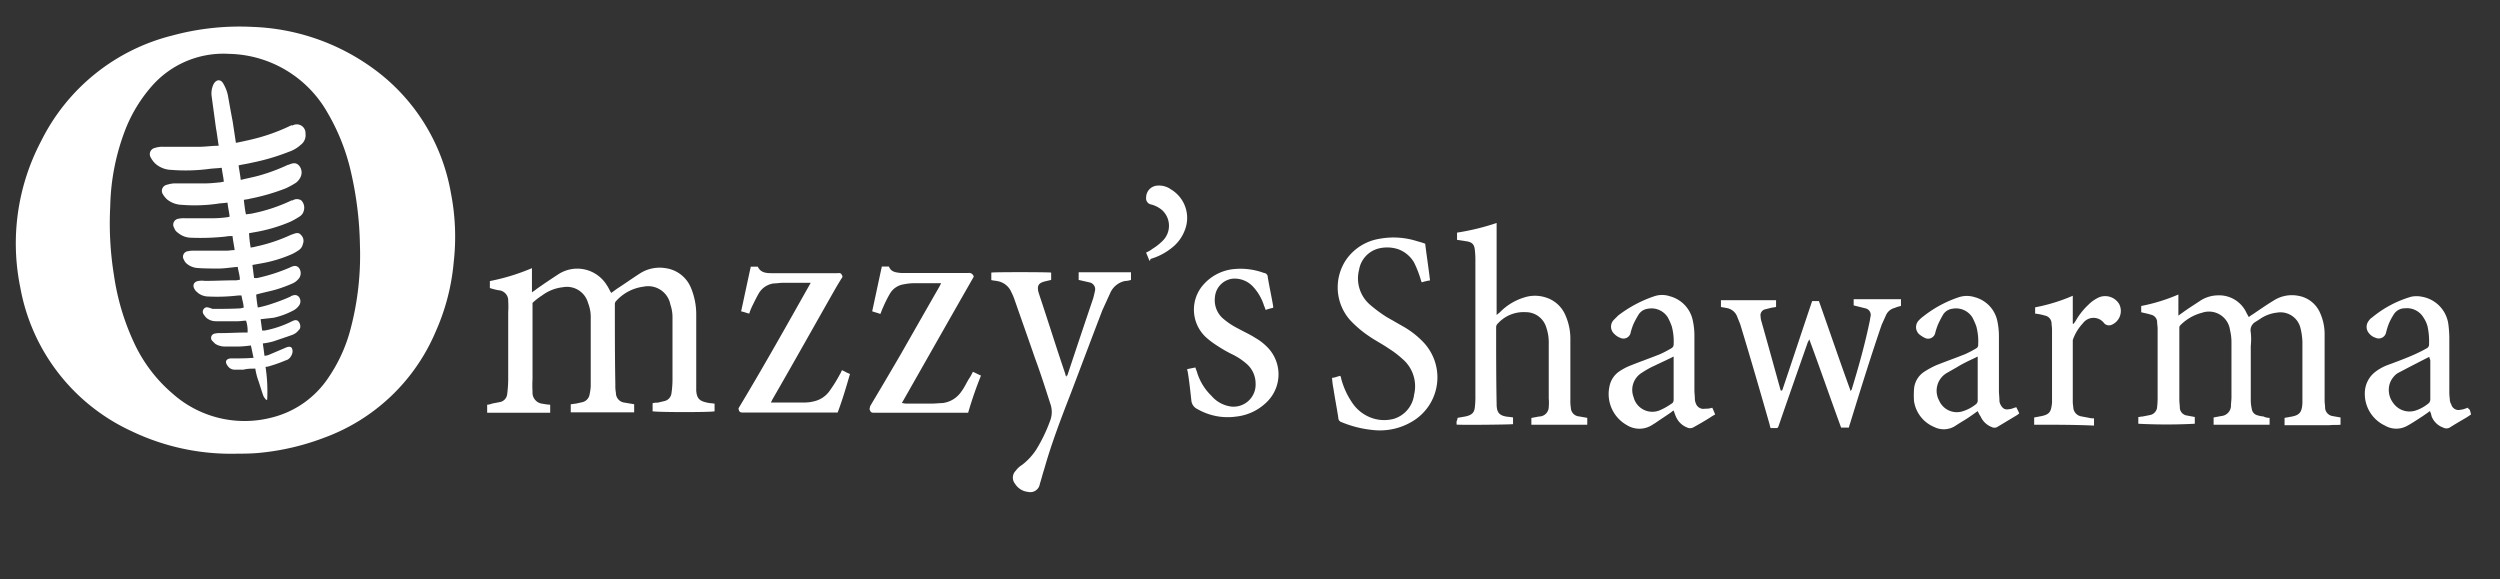
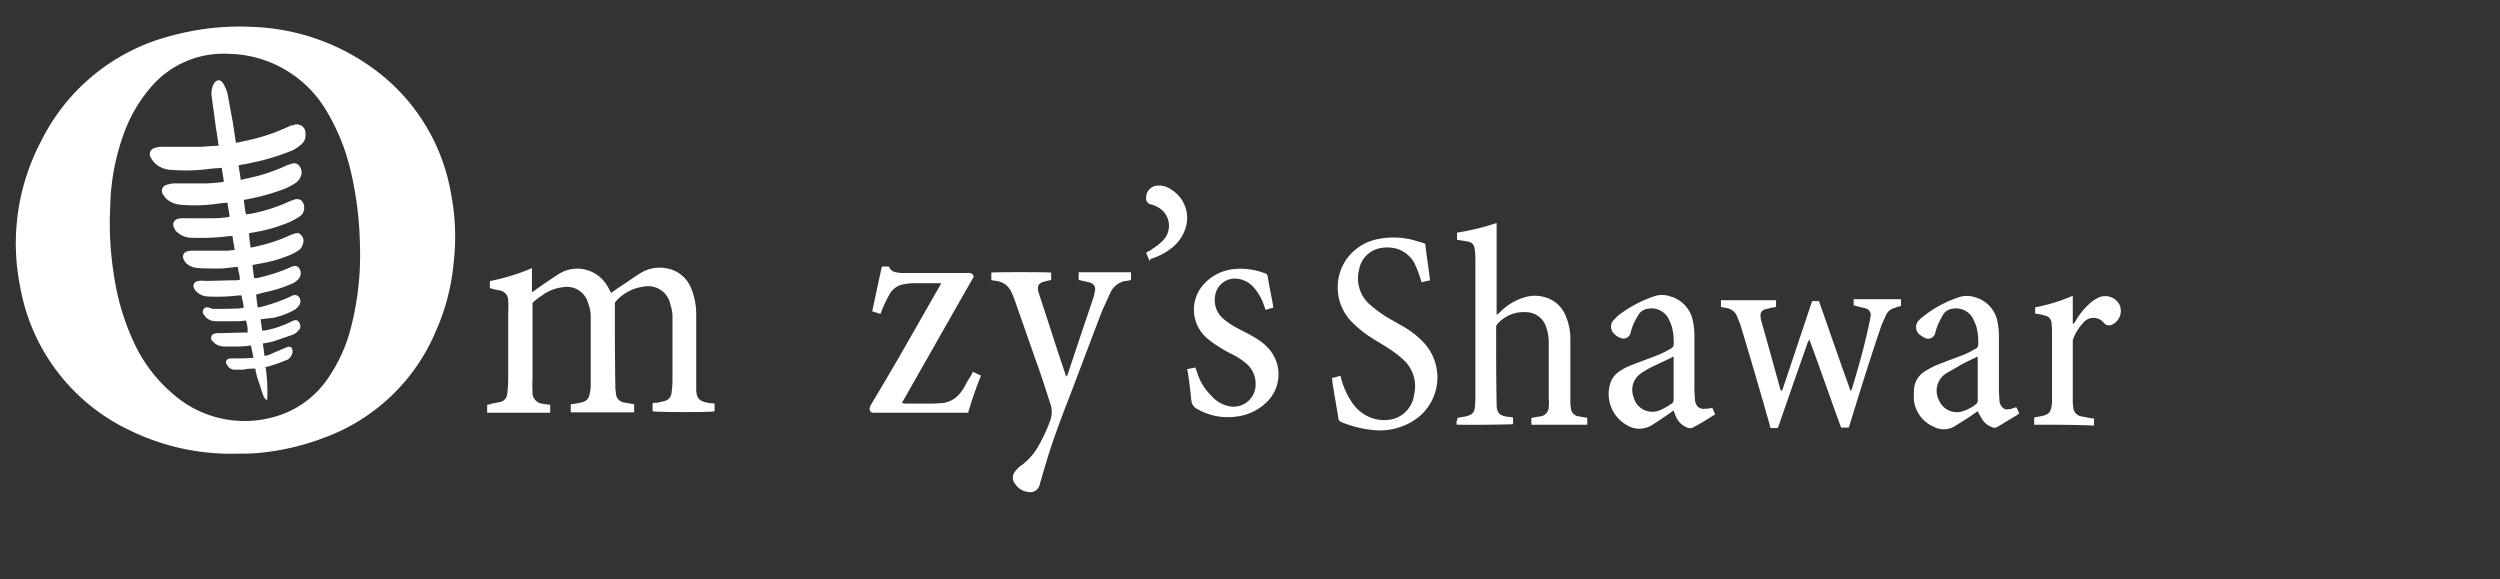
<svg xmlns="http://www.w3.org/2000/svg" id="Layer_1" data-name="Layer 1" viewBox="0 0 259 60">
  <rect x="0" y="0" width="259" height="60" fill="#333333" stroke="none" />
  <defs>
    <style>.cls-1{fill:#fff;}</style>
  </defs>
  <title>Artboard 1</title>
-   <path class="cls-1" d="M235.13,43.29V44h-5.8v-.75l.8-.15a1.09,1.09,0,0,0,1-1.1c0-.25.05-.55.05-.85v-5.7a5.34,5.34,0,0,0-.15-1.25,2.2,2.2,0,0,0-2.9-1.8,4.86,4.86,0,0,0-2.25,1.3.38.38,0,0,0-.1.2v7.55c0,.25.05.55.05.8a.85.85,0,0,0,.75.8l.8.15v.7a57.07,57.07,0,0,1-5.85,0v-.7c.15,0,.3-.05.45-.05l.75-.15a.91.91,0,0,0,.75-.85,9.63,9.63,0,0,0,.05-1.2v-6.9c0-.25-.05-.45-.05-.7a.8.8,0,0,0-.65-.75c-.3-.1-.6-.15-1-.25v-.65a18.6,18.6,0,0,0,3.85-1.19v2.19c.15-.1.25-.2.35-.25.6-.45,1.25-.85,1.85-1.25a3.4,3.4,0,0,1,1.85-.6,3.12,3.12,0,0,1,2.9,1.6c.1.2.2.4.35.65a2.12,2.12,0,0,1,.35-.25c.75-.5,1.45-1,2.2-1.45a3.49,3.49,0,0,1,2.6-.5,3,3,0,0,1,2.2,1.7,5.37,5.37,0,0,1,.5,2.35v6.8c0,.25.05.5.05.75a.91.91,0,0,0,.75.85l.85.15V44c-.4.05-.75,0-1.15.05h-4.65v-.75c.15-.05.3-.05.5-.1,1-.15,1.3-.4,1.35-1.45V35.44a6.76,6.76,0,0,0-.2-1.45,2.13,2.13,0,0,0-2.45-1.6,3.81,3.81,0,0,0-1.5.5c-.25.15-.45.3-.7.45a1,1,0,0,0-.5,1.1,6.55,6.55,0,0,1,0,1.4v5.7a4.38,4.38,0,0,0,.1.8.8.8,0,0,0,.65.7,2.13,2.13,0,0,0,.55.1A1.35,1.35,0,0,0,235.13,43.29Z" />
  <path class="cls-1" d="M57,41.93v.83H50.47v-.83a1.58,1.58,0,0,0,.51-.12l.83-.16a.93.93,0,0,0,.73-.78,12.94,12.94,0,0,0,.11-1.51v-7a9.16,9.16,0,0,0,0-1.17,1.06,1.06,0,0,0-1-1.12,6.63,6.63,0,0,1-.9-.23v-.72a21.84,21.84,0,0,0,4.36-1.34v2.51c.22-.17.34-.22.45-.33.72-.51,1.45-1,2.23-1.51a3.59,3.59,0,0,1,5.09,1.12c.16.22.27.5.44.78l.62-.45c.78-.5,1.56-1.06,2.34-1.56A3.78,3.78,0,0,1,69,27.79a3.32,3.32,0,0,1,2.57,2,7.15,7.15,0,0,1,.56,2.69v8c.06.79.34,1.07,1.12,1.23.22.06.45.06.78.11v.79c-.33.11-5.81.11-6.42,0v-.84a1.7,1.7,0,0,1,.5-.05l.73-.17a.94.94,0,0,0,.72-.78,10.09,10.09,0,0,0,.11-1.34V33a4.08,4.08,0,0,0-.22-1.45,2.34,2.34,0,0,0-2.79-1.85,4.6,4.6,0,0,0-2.85,1.51.42.42,0,0,0-.11.28c0,2.79,0,5.59.05,8.38a4,4,0,0,0,.06.84,1,1,0,0,0,.89,1l1,.17v.84H59.13v-.84c.17,0,.34-.06.51-.06l.72-.16a1,1,0,0,0,.73-.84A4.83,4.83,0,0,0,61.2,40v-7a4,4,0,0,0-.28-1.62,2.27,2.27,0,0,0-2.63-1.62,4.37,4.37,0,0,0-2.12.84,6.46,6.46,0,0,0-1,.78c0,.39,0,.73,0,1.12v6.76a12,12,0,0,0,0,1.34,1.15,1.15,0,0,0,1.06,1.23A5.32,5.32,0,0,0,57,41.93Z" />
  <path class="cls-1" d="M151,43.29l.85-.15c.65-.15.9-.4.95-1a9.63,9.63,0,0,0,.05-1.2V27.15a9.63,9.63,0,0,0-.05-1.2c-.05-.6-.25-.85-.85-.95l-1-.15V24.1a24.49,24.49,0,0,0,4.1-1v9.54c.15-.15.25-.2.35-.3A5.92,5.92,0,0,1,158,30.79a3.58,3.58,0,0,1,2.05,0,3.25,3.25,0,0,1,2.14,1.9,6,6,0,0,1,.5,2.45v6.35a3.78,3.78,0,0,0,.05.75.92.92,0,0,0,.85.9l.85.15V44h-5.79v-.7l.8-.15a1,1,0,0,0,1-1,4.57,4.57,0,0,0,0-.85V35.64a4.84,4.84,0,0,0-.25-1.7,2.21,2.21,0,0,0-2.15-1.6,3.6,3.6,0,0,0-2.85,1.15.54.54,0,0,0-.2.45c0,2.65,0,5.25.05,7.9,0,.95.3,1.25,1.25,1.35.15,0,.3.05.45.05v.7c-.25.05-5.2.1-5.85.05v-.35S151,43.49,151,43.29Z" />
  <path class="cls-1" d="M184.64,40.44c1.05-3.1,2.05-6.15,3.1-9.25h.7c1.1,3.1,2.15,6.2,3.3,9.35,0-.1.1-.15.1-.2.7-2.3,1.35-4.6,1.85-7,.05-.2.05-.35.1-.55a.7.7,0,0,0-.55-.85l-1.2-.3V31h4.9v.7a3.23,3.23,0,0,0-.65.2,1.34,1.34,0,0,0-.9.75l-.45,1c-1.15,3.35-2.2,6.75-3.25,10.15-.05.15-.1.3-.15.5h-.8c-1.1-3-2.15-6.05-3.3-9.15a1.66,1.66,0,0,1-.15.3c-1,2.85-2,5.7-3,8.6-.1.3-.1.3-.4.3h-.45a1.27,1.27,0,0,1-.1-.35c-1-3.5-2-6.95-3.05-10.4l-.3-.75a1.41,1.41,0,0,0-1.2-.95c-.15-.05-.35-.05-.5-.1v-.7H184v.7c-.2.05-.35.05-.55.1l-.6.15a.63.63,0,0,0-.45.75,1.8,1.8,0,0,0,.1.55c.65,2.3,1.3,4.65,1.95,7,0,0,.05.1.05.15A.18.18,0,0,1,184.64,40.44Z" />
  <path class="cls-1" d="M138,39.14c.3,0,.55-.15.85-.2a.71.71,0,0,1,.1.3,8.09,8.09,0,0,0,1.15,2.5,4.05,4.05,0,0,0,2.3,1.65,3.88,3.88,0,0,0,2,0,3,3,0,0,0,2.1-2.5,3.71,3.71,0,0,0-1.2-3.7,10.07,10.07,0,0,0-1.45-1.1c-.65-.45-1.35-.8-2-1.25a11.23,11.23,0,0,1-2-1.7,5.12,5.12,0,0,1-.35-6.29,5.21,5.21,0,0,1,3.35-2.1,8,8,0,0,1,4,.25,7.12,7.12,0,0,1,.8.25c.15,1.25.35,2.5.5,3.8a5.23,5.23,0,0,0-.85.2.84.84,0,0,1-.1-.25,11.19,11.19,0,0,0-.7-1.8,3.14,3.14,0,0,0-1.7-1.4,3.69,3.69,0,0,0-2-.05,2.74,2.74,0,0,0-2,2.2,3.6,3.6,0,0,0,1.1,3.59,14.41,14.41,0,0,0,1.75,1.3l1.75,1a9.07,9.07,0,0,1,2.05,1.6,5.3,5.3,0,0,1-1.1,8.2,6.52,6.52,0,0,1-4.2.9,11.22,11.22,0,0,1-3.15-.8.46.46,0,0,1-.35-.45c-.15-1-.35-2-.5-3A8.48,8.48,0,0,1,138,39.14Z" />
  <path class="cls-1" d="M177.39,42.24c.1.2.2.45.3.7a4.4,4.4,0,0,0-.5.3c-.55.35-1.15.7-1.7,1a.7.7,0,0,1-.7.05,2.07,2.07,0,0,1-1.15-1.1c-.1-.2-.15-.4-.25-.65-.1,0-.2.15-.3.2-.5.35-1.05.7-1.55,1.05l-.4.25a2.44,2.44,0,0,1-2.6,0,3.69,3.69,0,0,1-1.8-4,2.43,2.43,0,0,1,1-1.55,5.94,5.94,0,0,1,1.25-.65c1-.4,2-.75,3-1.15a12.66,12.66,0,0,0,1.15-.6.45.45,0,0,0,.25-.4,6,6,0,0,0-.2-1.9,7.08,7.08,0,0,0-.4-.9,2,2,0,0,0-2.1-.9,1.33,1.33,0,0,0-.9.55,10.58,10.58,0,0,0-.55,1,6.33,6.33,0,0,0-.3.9.76.76,0,0,1-1.1.55,1.58,1.58,0,0,1-.6-.4,1,1,0,0,1-.05-1.45l.45-.45a12.88,12.88,0,0,1,3.75-2,2.5,2.5,0,0,1,1.6,0,3.28,3.28,0,0,1,2.4,2.6,7.14,7.14,0,0,1,.15,1.45v5.65c0,.35.05.65.05,1a1.18,1.18,0,0,0,.1.4.82.82,0,0,0,.95.55A2.1,2.1,0,0,0,177.39,42.24Zm-4-5.3c-.1.05-.15.05-.2.1l-1.9.9a8.55,8.55,0,0,0-1.15.65,2.08,2.08,0,0,0-.9,2.55,2,2,0,0,0,2.75,1.35,6.69,6.69,0,0,0,1.15-.65c.2-.1.25-.25.25-.5v-4.4Z" />
  <path class="cls-1" d="M204.89,42.59c-.35.25-.7.5-1,.7s-.9.55-1.35.85a2.2,2.2,0,0,1-2.15.1,3.45,3.45,0,0,1-2.1-2.7,9.63,9.63,0,0,1,0-1.2,2.35,2.35,0,0,1,1.1-1.85,9.17,9.17,0,0,1,1.2-.65c1-.4,2-.75,3-1.15a12.66,12.66,0,0,0,1.15-.6.41.41,0,0,0,.2-.4,6,6,0,0,0-.2-1.9,7.08,7.08,0,0,0-.4-.9,2,2,0,0,0-2.1-.9,1.33,1.33,0,0,0-.9.55,10.58,10.58,0,0,0-.55,1.05,6.33,6.33,0,0,0-.3.9.75.75,0,0,1-1,.55,2.83,2.83,0,0,1-.65-.4,1,1,0,0,1-.05-1.45,3.23,3.23,0,0,1,.45-.4,12.1,12.1,0,0,1,3.7-2,2.66,2.66,0,0,1,1.65,0,3.23,3.23,0,0,1,2.35,2.55,7.63,7.63,0,0,1,.15,1.5v5.65c0,.35.05.65.05,1a.94.94,0,0,0,.1.4c.2.4.45.6.9.5.25,0,.5-.15.75-.2l.15.3a2.44,2.44,0,0,1,.15.35s-.15.1-.2.15l-2,1.2a.61.61,0,0,1-.65.05,2.07,2.07,0,0,1-1.15-1.1C205.09,43,205,42.84,204.89,42.59Zm0-5.65c-.1.05-.15.05-.2.1-.65.3-1.3.6-1.95,1l-1.05.6a2.13,2.13,0,0,0-.8,2.85,2,2,0,0,0,2.5,1.1,4.08,4.08,0,0,0,1.3-.7.49.49,0,0,0,.2-.45V36.94Z" />
-   <path class="cls-1" d="M251.73,42.59c-.25.2-.5.35-.7.5-.55.35-1.05.7-1.6,1a2.32,2.32,0,0,1-2.35,0A3.63,3.63,0,0,1,245,40.59a2.78,2.78,0,0,1,1-2,4.87,4.87,0,0,1,1.3-.75c.95-.35,1.9-.7,2.8-1.1.45-.2.85-.4,1.3-.65a.44.44,0,0,0,.25-.45,7.3,7.3,0,0,0-.15-1.8,2.92,2.92,0,0,0-.4-.9,2,2,0,0,0-1.95-1,1.33,1.33,0,0,0-1.1.55,6.41,6.41,0,0,0-.55,1,7,7,0,0,0-.3.95.78.78,0,0,1-1.1.55,1.4,1.4,0,0,1-.7-.5,1,1,0,0,1,0-1.25,1.17,1.17,0,0,1,.35-.35,11.3,11.3,0,0,1,4.05-2.15,2.73,2.73,0,0,1,1.1,0,3.34,3.34,0,0,1,2.75,2.85,12.26,12.26,0,0,1,.1,1.35v5.5a5.43,5.43,0,0,0,.05.9,1,1,0,0,0,.15.55.78.78,0,0,0,1,.55c.25,0,.5-.15.75-.2,0,.05,0,.1.1.15s.15.35.2.55l-.45.3c-.6.35-1.2.7-1.75,1.05a.7.7,0,0,1-.7,0,2,2,0,0,1-1.2-1.2A1.32,1.32,0,0,0,251.73,42.59Zm0-5.65c-1.1.55-2.15,1.1-3.2,1.65a1.56,1.56,0,0,0-.55.45,2,2,0,0,0-.4.7,2.21,2.21,0,0,0,.35,2,2.06,2.06,0,0,0,2.3.8,4.08,4.08,0,0,0,1.3-.7.55.55,0,0,0,.25-.5V37.29A.74.74,0,0,1,251.68,36.94Z" />
  <path class="cls-1" d="M108.9,28.24V29l-.72.17c-.56.17-.73.39-.62,1,.06.22.12.39.17.55.9,2.69,1.73,5.37,2.63,8a1,1,0,0,0,.11.33c0-.11,0-.11.11-.16.89-2.69,1.79-5.37,2.68-8,.06-.22.11-.44.17-.72a.72.72,0,0,0-.5-.9L111.75,29v-.79h5.42V29a2.18,2.18,0,0,1-.61.11,2.14,2.14,0,0,0-1.51,1.18l-.84,1.84c-1.12,2.91-2.18,5.75-3.29,8.66-1,2.57-2,5.19-2.74,7.82-.17.5-.28,1-.45,1.51a1,1,0,0,1-1.23.84,1.79,1.79,0,0,1-1.34-.84,1,1,0,0,1,.06-1.34,2.36,2.36,0,0,1,.67-.62,6.34,6.34,0,0,0,1.45-1.56,16.08,16.08,0,0,0,1.45-3,2.54,2.54,0,0,0,0-1.84c-.5-1.57-1-3.13-1.56-4.64-.67-1.95-1.4-4-2.07-5.92a6.8,6.8,0,0,0-.39-.95,1.91,1.91,0,0,0-1.4-1.12c-.22-.05-.39-.05-.67-.11v-.78C102.93,28.18,108.4,28.18,108.9,28.24Z" />
-   <path class="cls-1" d="M79.86,41.7h3.57a4,4,0,0,0,.84-.11A2.72,2.72,0,0,0,86,40.42a14.33,14.33,0,0,0,1-1.62,2.36,2.36,0,0,0,.22-.45c.28.11.51.28.84.39-.39,1.34-.78,2.68-1.28,4H77.06c-.33,0-.5,0-.55-.44,2.56-4.25,5-8.6,7.48-13h-2.9c-.28,0-.62.06-.9.06a2.11,2.11,0,0,0-1.56,1c-.23.39-.45.84-.67,1.29a6,6,0,0,0-.34.84c-.28-.06-.5-.17-.84-.23.34-1.56.67-3.13,1-4.63h.73c.28.61.84.67,1.4.67h6.81c.17,0,.34-.06.45.11s.17.28,0,.45l-.5.83C84.44,33.6,82.26,37.51,80,41.42A1.72,1.72,0,0,1,79.86,41.7Z" />
  <path class="cls-1" d="M100.3,42.76H90.58c-.22,0-.33,0-.44-.22s0-.28,0-.45c1.06-1.78,2.12-3.57,3.19-5.41,1.34-2.35,2.68-4.7,4-7l.17-.34H94.66a5.39,5.39,0,0,0-1,.11,2,2,0,0,0-1.45.95,12.42,12.42,0,0,0-.73,1.46c-.11.22-.17.44-.28.67-.28-.12-.56-.17-.84-.28.34-1.57.67-3.13,1-4.64h.73c.22.56.67.61,1.23.67h7a.49.49,0,0,1,.56.39C98.4,33,95.94,37.35,93.43,41.76c.17,0,.28.05.39.05h2.8c.33,0,.67-.05,1-.05a2.75,2.75,0,0,0,2-1.23c.34-.45.56-1,.84-1.4a5.6,5.6,0,0,0,.33-.61c.28.11.56.28.84.39A39.57,39.57,0,0,0,100.3,42.76Z" />
  <path class="cls-1" d="M123,38.24l.84-.17c.05.17.11.28.16.45A5.66,5.66,0,0,0,125.5,41a3.23,3.23,0,0,0,2.06,1.12,2.29,2.29,0,0,0,2.52-2.4,2.7,2.7,0,0,0-.9-2,6.84,6.84,0,0,0-1.62-1.06,13.71,13.71,0,0,1-1.45-.84,8.53,8.53,0,0,1-1.06-.78,3.9,3.9,0,0,1-.34-5.59,4.83,4.83,0,0,1,3-1.56,7,7,0,0,1,3.24.39.42.42,0,0,1,.39.44c.17,1,.39,2,.56,3v.17a5.26,5.26,0,0,0-.78.22,4.35,4.35,0,0,0-.17-.45,5.13,5.13,0,0,0-1.23-2.06,2.6,2.6,0,0,0-2-.73,2.08,2.08,0,0,0-1.85,1.9,2.52,2.52,0,0,0,.78,2.18,7.46,7.46,0,0,0,1.57,1.06c.61.34,1.23.61,1.84,1a5.63,5.63,0,0,1,1.17.89,4,4,0,0,1,.12,5.64,5.33,5.33,0,0,1-3.3,1.62,6.28,6.28,0,0,1-4-.78,1.09,1.09,0,0,1-.62-.84c-.11-1-.22-2.07-.39-3.07C123,38.41,123,38.3,123,38.24Z" />
  <path class="cls-1" d="M210.74,44v-.75l.8-.15c.65-.15.9-.35,1-1a2.85,2.85,0,0,0,.05-.65V34.14c0-.25-.05-.5-.05-.7a.85.85,0,0,0-.7-.75,5.31,5.31,0,0,0-1-.2v-.65a18.47,18.47,0,0,0,3.9-1.2v2.9h.1c.05-.1.15-.2.2-.3a7,7,0,0,1,1.3-1.65,3.66,3.66,0,0,1,1.15-.8,1.69,1.69,0,0,1,2.05.7,1.56,1.56,0,0,1-.75,2.15.69.69,0,0,1-.8-.15,1.36,1.36,0,0,0-2.2,0,4.81,4.81,0,0,0-1,1.6.63.63,0,0,0-.05.3v6.05a3.3,3.3,0,0,0,.05.7,1,1,0,0,0,.85,1l.8.15a1.7,1.7,0,0,0,.5.05v.75C214.94,44,212.84,44,210.74,44Z" />
  <path class="cls-1" d="M119.07,27a2.33,2.33,0,0,0-.11-.28c-.06-.17-.17-.39-.22-.56a2.94,2.94,0,0,0,.67-.39,5.69,5.69,0,0,0,1.06-.84,2.19,2.19,0,0,0-.11-3.19,2.87,2.87,0,0,0-1.07-.55.64.64,0,0,1-.55-.73,1.23,1.23,0,0,1,1.17-1.23,2.11,2.11,0,0,1,1.4.39,3.44,3.44,0,0,1,1.45,4.19,4.17,4.17,0,0,1-1.34,1.85,6.34,6.34,0,0,1-2.24,1.17C119.18,27,119.13,27,119.07,27Z" />
  <path class="cls-1" d="M24.61,47a23.87,23.87,0,0,1-11-2.34A20.35,20.35,0,0,1,2.1,29.77,22.73,22.73,0,0,1,4.28,14.58,20.78,20.78,0,0,1,17.85,3.68a26.57,26.57,0,0,1,8.38-.89,22.55,22.55,0,0,1,12,4,20.2,20.2,0,0,1,8.49,13.24A23.46,23.46,0,0,1,47,27.2a22.43,22.43,0,0,1-1.84,7.1A20,20,0,0,1,33.55,45.36a25.67,25.67,0,0,1-6.71,1.56C26,47,25.06,47,24.61,47ZM37.29,25.41A36.31,36.31,0,0,0,36.4,18a21.58,21.58,0,0,0-2.46-6.31A12,12,0,0,0,23.72,5.58a9.86,9.86,0,0,0-8,3.35,15.27,15.27,0,0,0-2.68,4.36,23.29,23.29,0,0,0-1.62,8.1,33.66,33.66,0,0,0,.39,7.15,24.85,24.85,0,0,0,2.06,6.93,15.41,15.41,0,0,0,4,5.3,11.22,11.22,0,0,0,10.39,2.46A9.91,9.91,0,0,0,34,39.16,16.18,16.18,0,0,0,36.34,34,29.91,29.91,0,0,0,37.29,25.41Z" />
  <path class="cls-1" d="M27.23,35.58c.06.45.12.84.17,1.28A1.53,1.53,0,0,0,28,36.7L29.64,36c.44-.17.67-.06.67.44a1.12,1.12,0,0,1-.23.56.83.83,0,0,1-.5.34,13.61,13.61,0,0,1-1.56.56,1.87,1.87,0,0,1-.51.11,16.74,16.74,0,0,1,.17,3.41c-.05,0-.05,0-.11,0a1.9,1.9,0,0,1-.28-.39c-.22-.61-.39-1.23-.61-1.84a7.19,7.19,0,0,1-.23-1c-.44,0-.84,0-1.23.11h-.89a.89.89,0,0,1-.78-.45c-.28-.39-.11-.67.33-.72h.39c.62,0,1.23,0,2-.06-.11-.45-.17-.84-.28-1.28a11.43,11.43,0,0,1-1.23.11c-.5,0-1,0-1.51,0a1.88,1.88,0,0,1-.95-.28l-.33-.33a.45.45,0,0,1,.28-.73,2.09,2.09,0,0,1,.56-.05c.89,0,1.78-.06,2.68-.06h.16a3.35,3.35,0,0,0-.16-1.23c-.28,0-.56.06-.84.06-.78,0-1.51,0-2.29,0a1.52,1.52,0,0,1-.95-.33,1.68,1.68,0,0,1-.28-.34.47.47,0,0,1,.28-.78A2,2,0,0,1,22,32c.95,0,1.9,0,2.85-.05.11,0,.23-.06.39-.06,0-.44-.16-.83-.22-1.28h-.33a18.67,18.67,0,0,1-3.08.11,1.81,1.81,0,0,1-1.06-.34c-.11-.11-.28-.22-.33-.33-.34-.45-.17-.89.39-.95a2.08,2.08,0,0,1,.61,0c1.06,0,2.12-.06,3.24-.06.11,0,.23-.05.39-.05,0-.45-.16-.9-.22-1.34-.67.05-1.34.17-2,.17s-1.5,0-2.23-.06a1.92,1.92,0,0,1-1.06-.45,1,1,0,0,1-.28-.39.57.57,0,0,1,.39-.89,2.54,2.54,0,0,1,.67-.06c1.12,0,2.23,0,3.35,0,.28,0,.5-.06.84-.06-.06-.5-.17-.95-.22-1.45a3.31,3.31,0,0,0-.73.05,24.37,24.37,0,0,1-3.52.12,2.16,2.16,0,0,1-1.4-.51.94.94,0,0,1-.39-.5.62.62,0,0,1,.39-.95,2.81,2.81,0,0,1,.73-.06h3a11,11,0,0,0,1.4-.11c.05,0,.17-.05.22-.05-.05-.51-.17-.95-.22-1.46-.39.06-.73.06-1.06.12a16.88,16.88,0,0,1-3.69.11,2.55,2.55,0,0,1-1.51-.56,2.46,2.46,0,0,1-.45-.56.64.64,0,0,1,.4-.95A3.57,3.57,0,0,1,18,19h3.24c.5,0,1.06-.06,1.56-.11.11,0,.23-.06.39-.06-.05-.5-.16-.95-.22-1.45-.45.06-.84.06-1.23.11a18.82,18.82,0,0,1-4,.11,2.59,2.59,0,0,1-1.67-.67,2.47,2.47,0,0,1-.45-.61.66.66,0,0,1,.45-1,2.34,2.34,0,0,1,.89-.11h3.63c.67,0,1.34-.11,2.07-.11-.11-.62-.17-1.23-.28-1.79L21.93,10a2.22,2.22,0,0,1,.17-1.23c.27-.56.78-.62,1.06-.06a4,4,0,0,1,.44,1.12c.17.95.34,1.9.51,2.79l.33,2.18c.56-.11,1.06-.22,1.57-.34A19.61,19.61,0,0,0,30.14,13a.23.23,0,0,1,.17,0,.9.9,0,0,1,1.34.83,1.25,1.25,0,0,1-.5,1.18,3.47,3.47,0,0,1-1.23.72,22.33,22.33,0,0,1-3.8,1.12c-.45.11-.9.17-1.4.28.06.5.17,1,.22,1.51.67-.17,1.29-.28,1.9-.45a19.22,19.22,0,0,0,3-1.12h.06c.39-.16.72-.28,1.06.06a1.1,1.1,0,0,1,.17,1.23,1.61,1.61,0,0,1-.45.56,8,8,0,0,1-1.12.61,21.59,21.59,0,0,1-3.69,1.06c-.16.06-.39.06-.61.12.06.5.11,1,.22,1.5.28-.05.51-.05.73-.11a17.37,17.37,0,0,0,4-1.34c.05,0,.05,0,.11,0a.82.82,0,0,1,.89,0,1.07,1.07,0,0,1,.28,1,1,1,0,0,1-.45.67,8.43,8.43,0,0,1-1,.56,16.49,16.49,0,0,1-3.29,1l-.95.17a12.75,12.75,0,0,0,.17,1.5c.16-.05.33-.05.5-.11a17,17,0,0,0,3.69-1.23c.05,0,.11-.05.16-.05.28-.11.62-.23.84.05a.84.84,0,0,1,.22.95,1,1,0,0,1-.39.62,4.54,4.54,0,0,1-.89.5,13.61,13.61,0,0,1-3,.89l-.95.17.17,1.34a.93.93,0,0,0,.39,0,18.29,18.29,0,0,0,3.29-1.06c.06,0,.06-.06.12-.06.27-.11.55-.22.83.06a.91.91,0,0,1,.06,1.06,1.75,1.75,0,0,1-.67.56,14.71,14.71,0,0,1-1.62.61c-.73.22-1.45.34-2.18.56a13.27,13.27,0,0,0,.17,1.34,10.61,10.61,0,0,0,1.45-.39,17.82,17.82,0,0,0,1.9-.73s.06,0,.06-.05c.39-.17.61-.17.83.05a.74.74,0,0,1,0,.95,1.61,1.61,0,0,1-.61.5,7.9,7.9,0,0,1-2,.73L27,33.07l.16,1.17h.28a10.82,10.82,0,0,0,2.68-.89c.06,0,.06-.06.12-.06.33-.17.55-.17.72.06s.23.67,0,.83a1.45,1.45,0,0,1-.67.51c-.61.22-1.28.44-1.95.67A6.52,6.52,0,0,1,27.23,35.58Z" />
</svg>